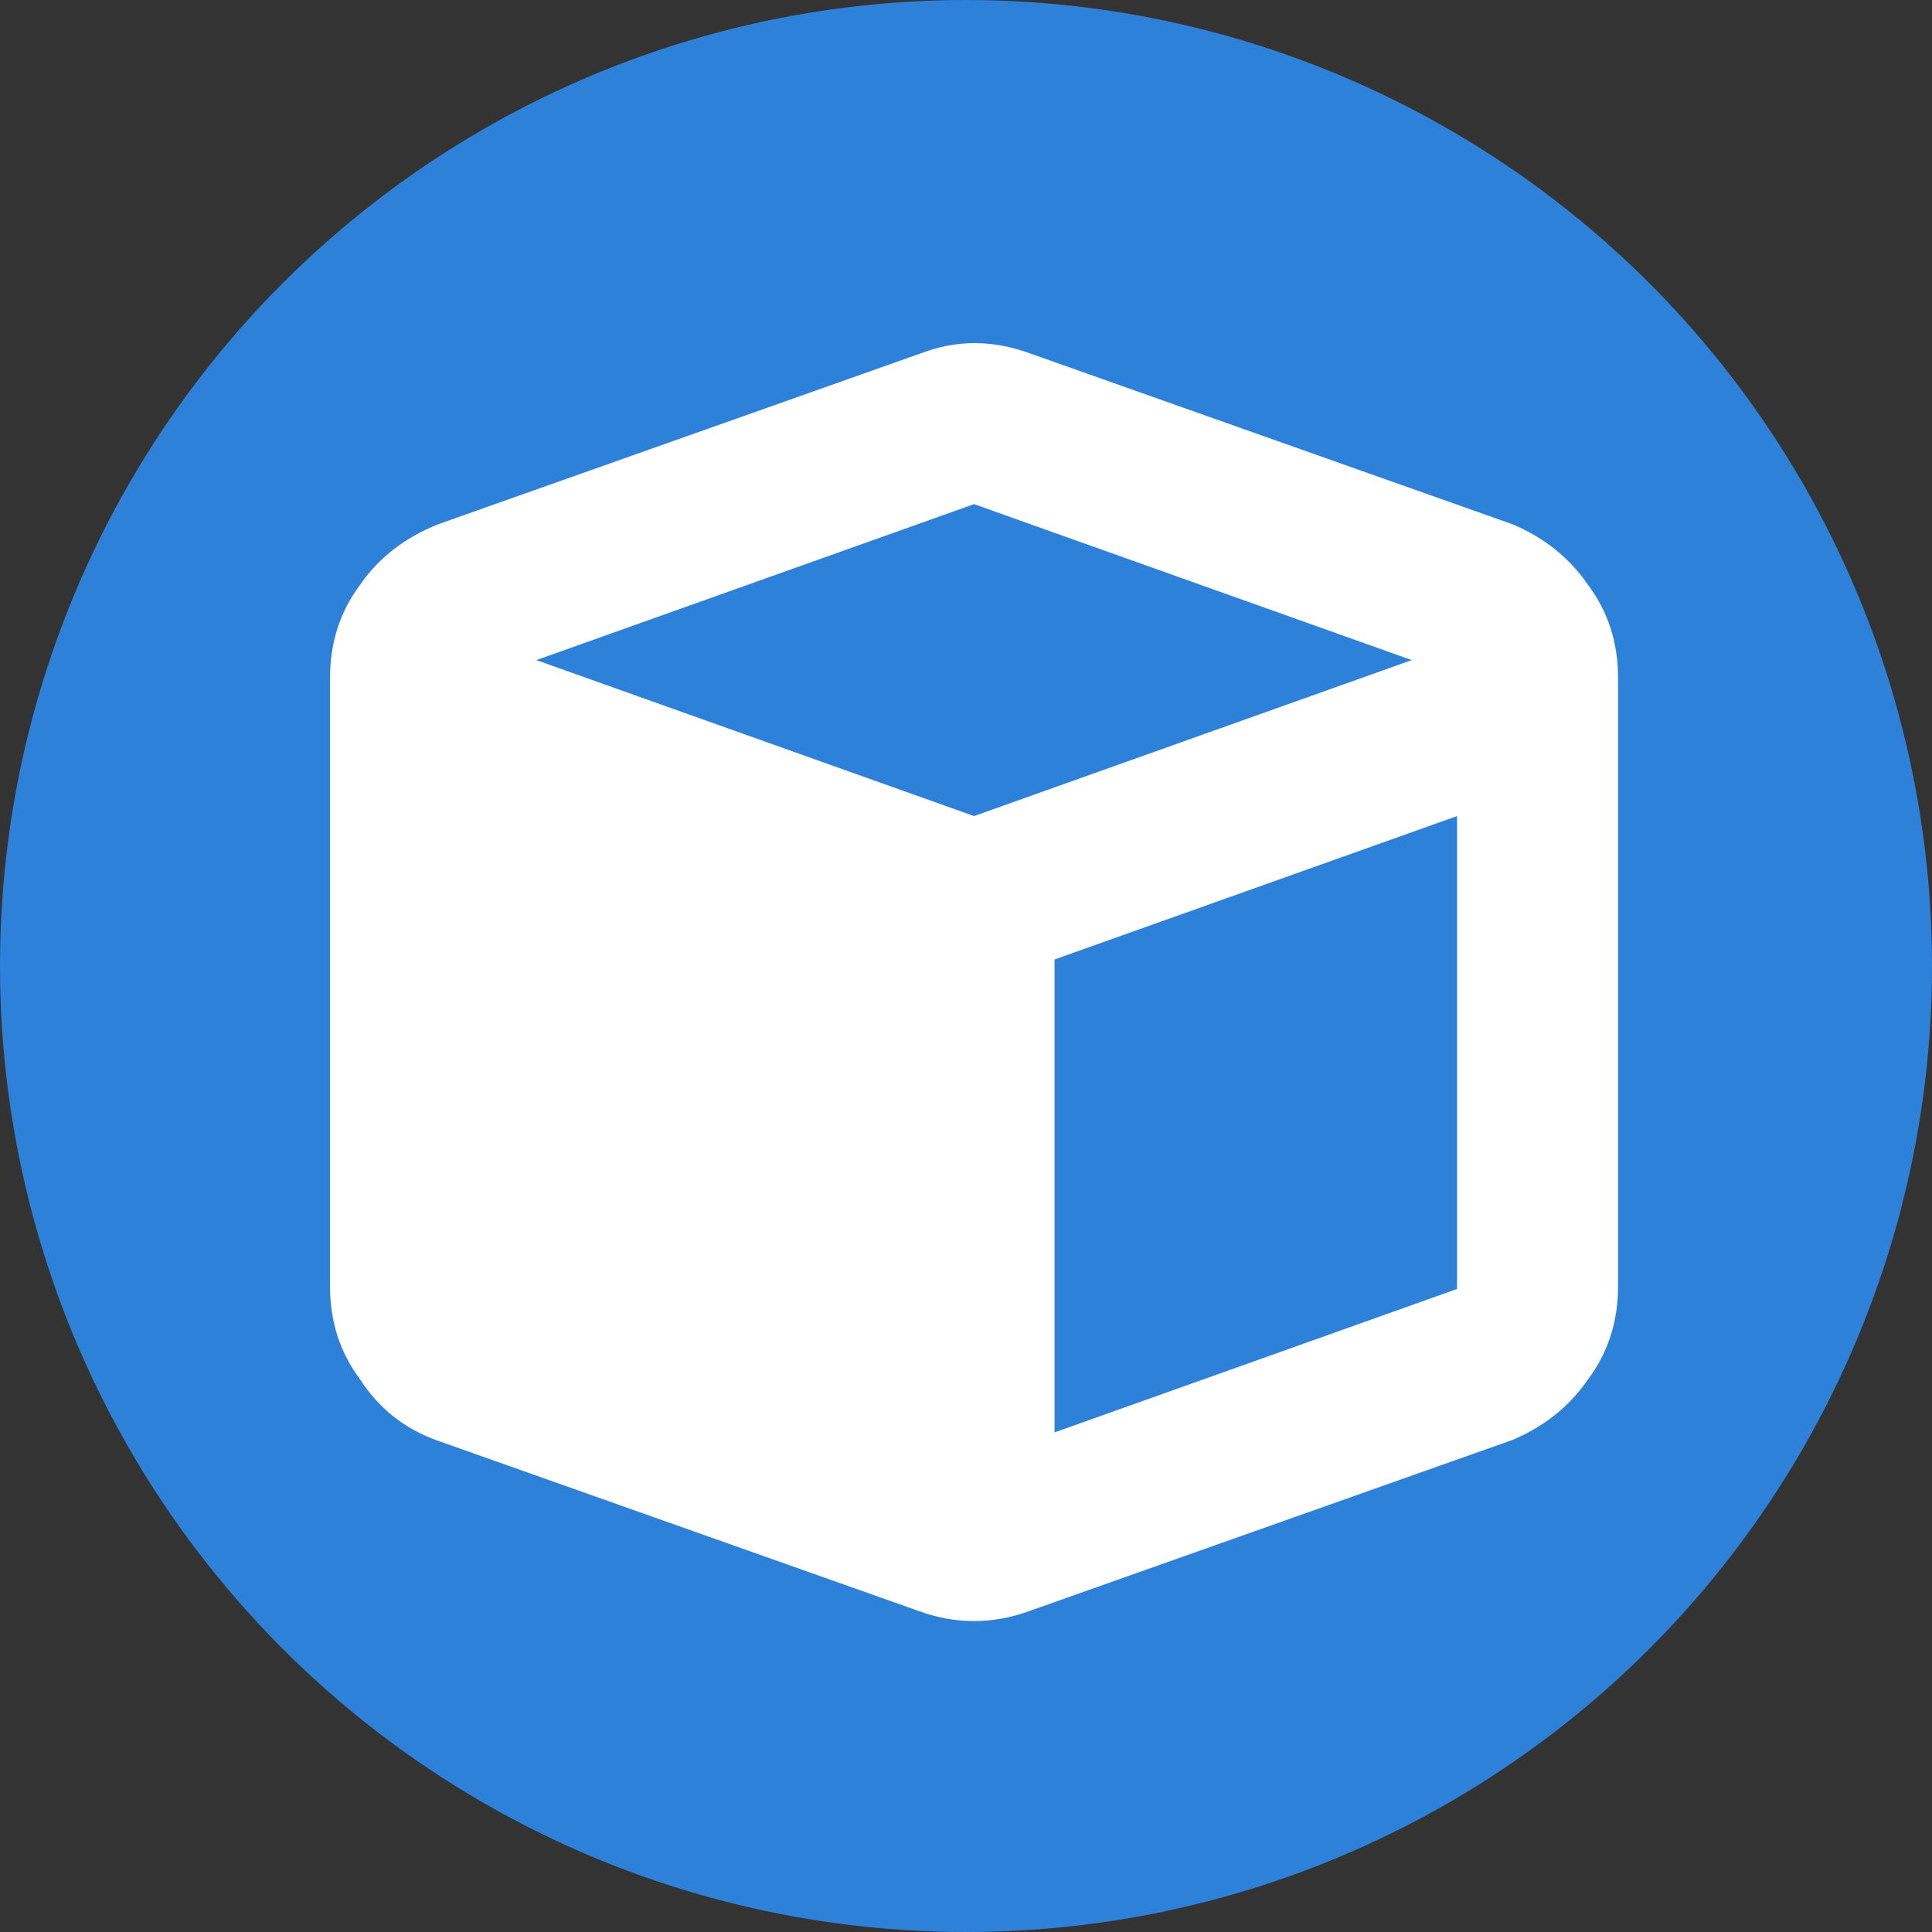
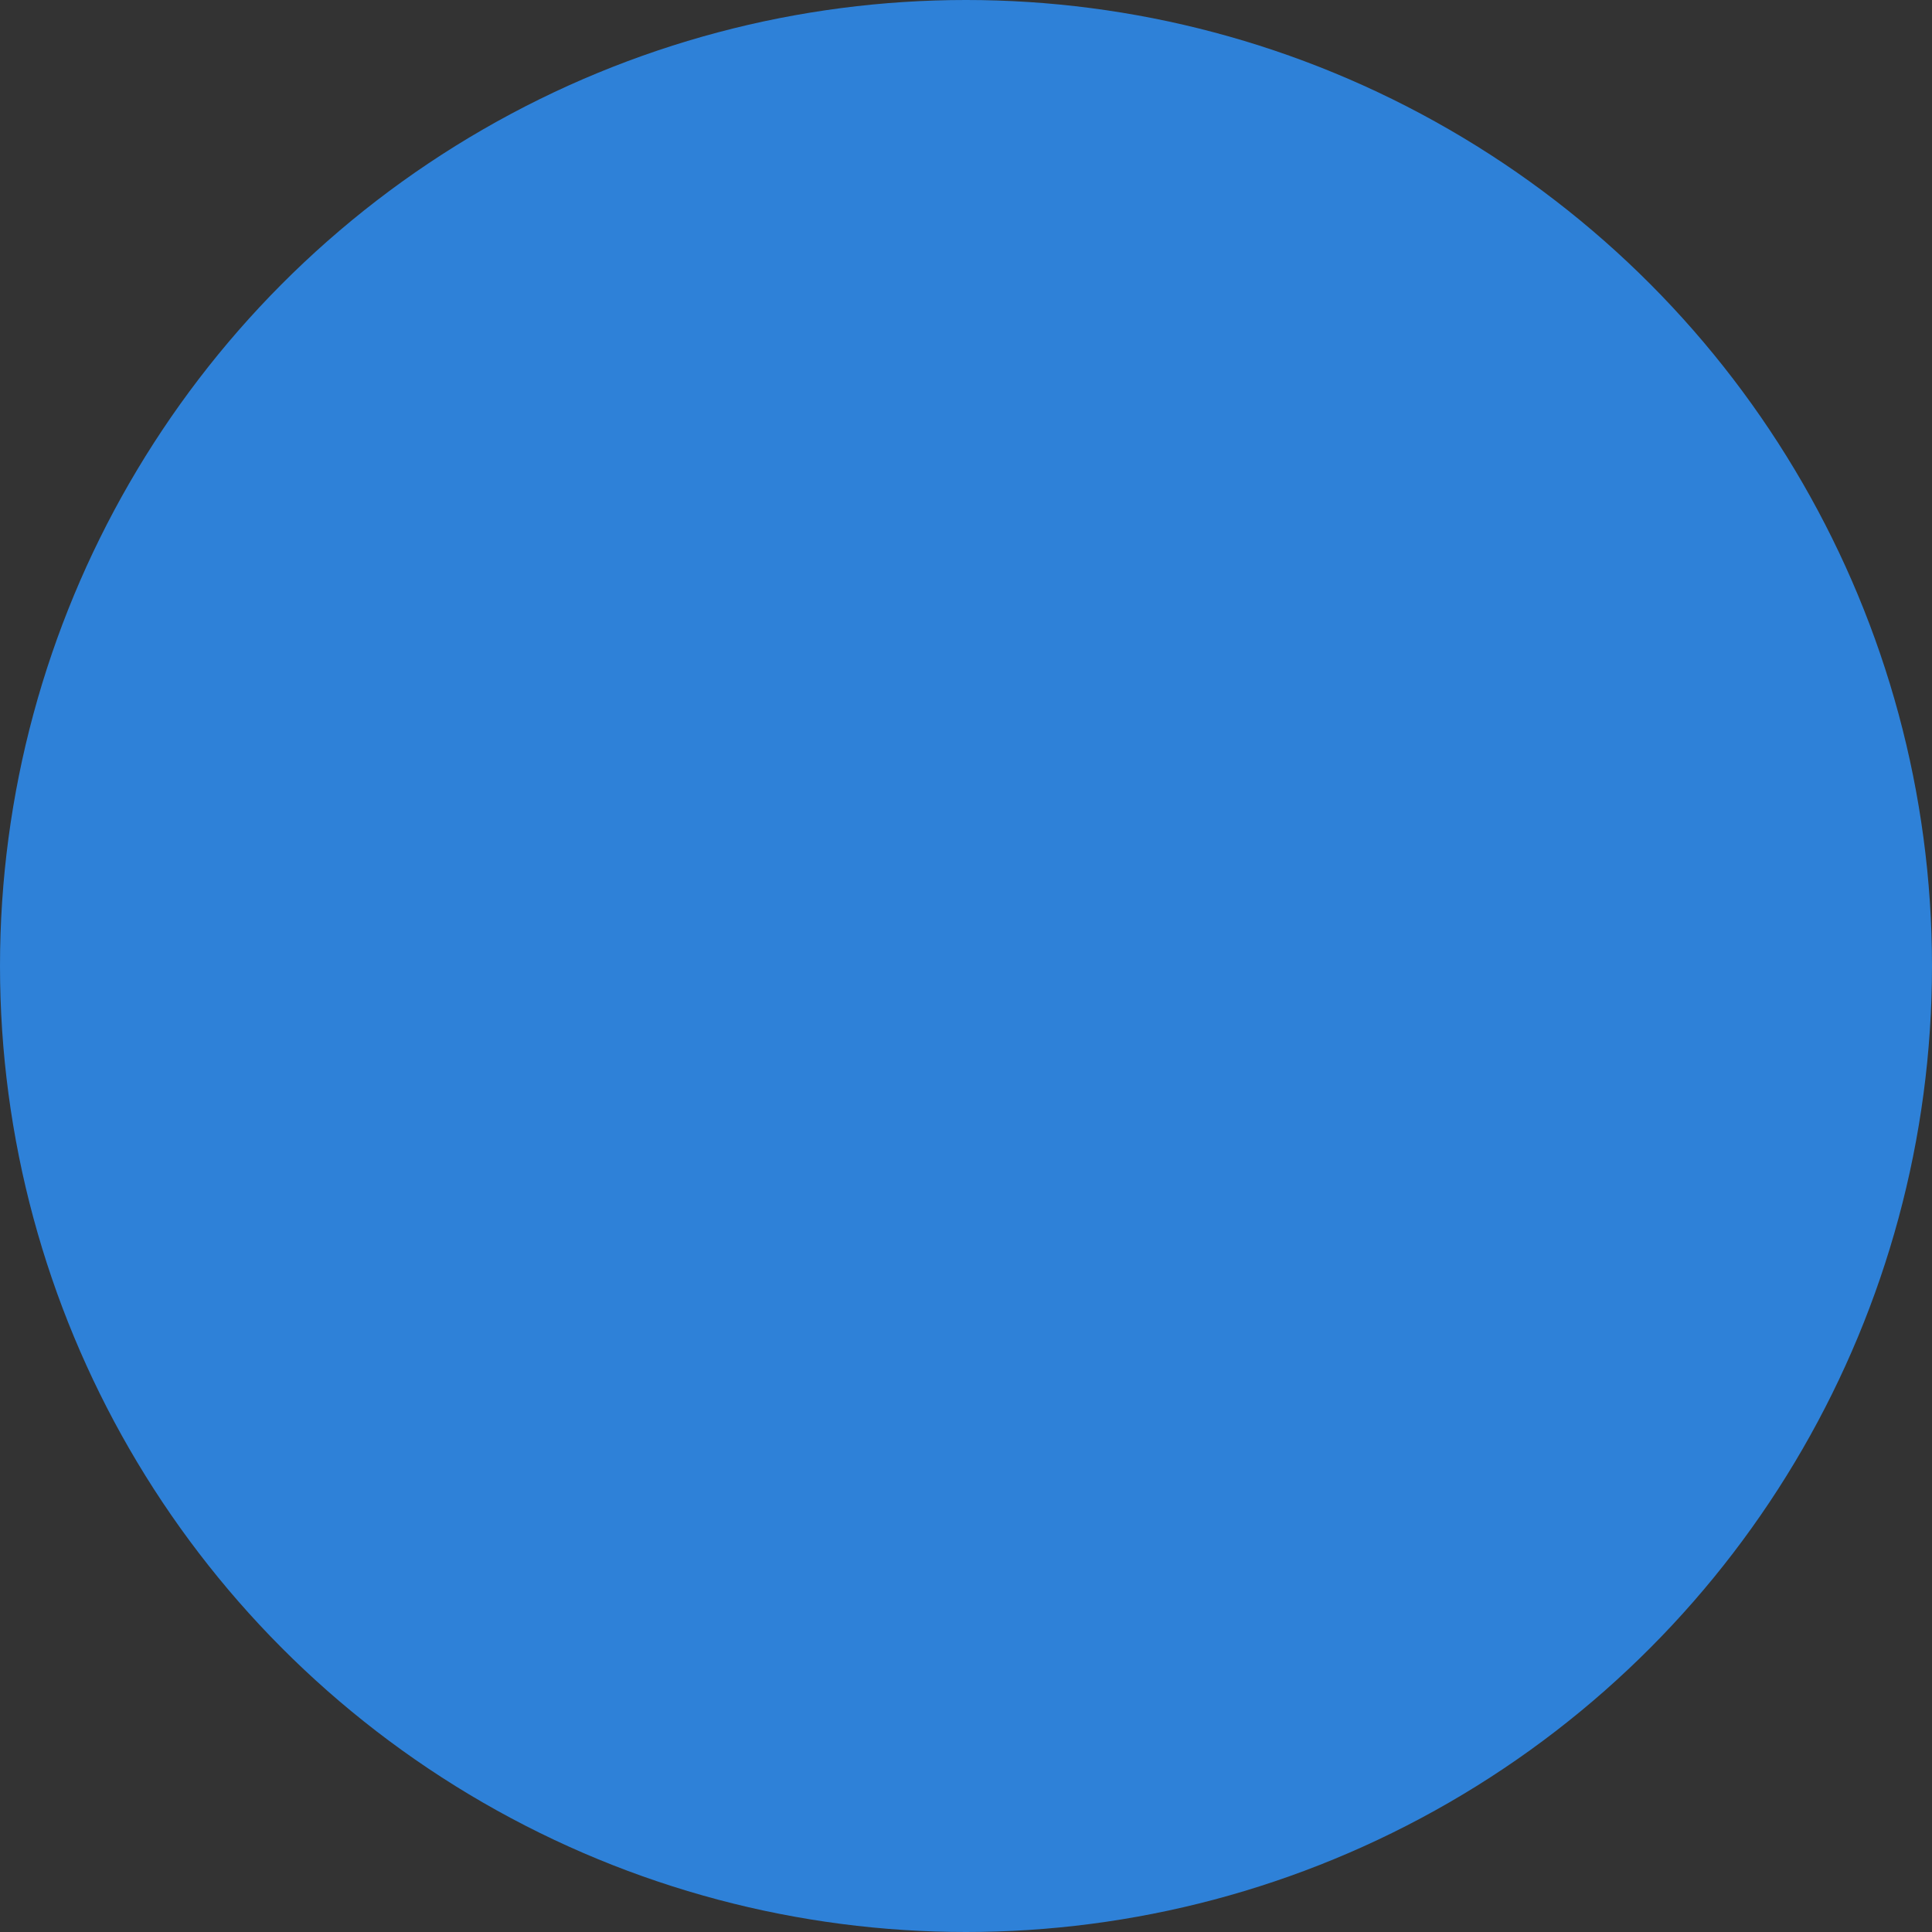
<svg xmlns="http://www.w3.org/2000/svg" width="120" height="120" viewBox="0 0 120 120" fill="none">
  <rect x="0" y="0" width="120" height="120" fill="#333333" stroke="none" />
  <circle cx="60" cy="60" r="60" fill="#2E81D8" />
-   <path d="M57.219 21.938C59.406 21.104 61.646 21.104 63.938 21.938L93.938 32.562C95.917 33.396 97.479 34.646 98.625 36.312C99.875 37.979 100.5 39.906 100.5 42.094V79.906C100.5 82.094 99.875 84.021 98.625 85.688C97.479 87.354 95.917 88.604 93.938 89.438L63.938 100.062C61.646 100.896 59.354 100.896 57.062 100.062L27.062 89.438C25.083 88.708 23.521 87.458 22.375 85.688C21.125 84.021 20.5 82.094 20.5 79.906V42.094C20.5 39.906 21.125 37.979 22.375 36.312C23.521 34.646 25.135 33.396 27.219 32.562L57.219 21.938ZM60.5 31.312L33.312 41L60.5 50.688L87.688 41L60.5 31.312ZM65.5 88.969L90.5 80.062V50.688L65.5 59.594V88.969Z" fill="white" />
</svg>